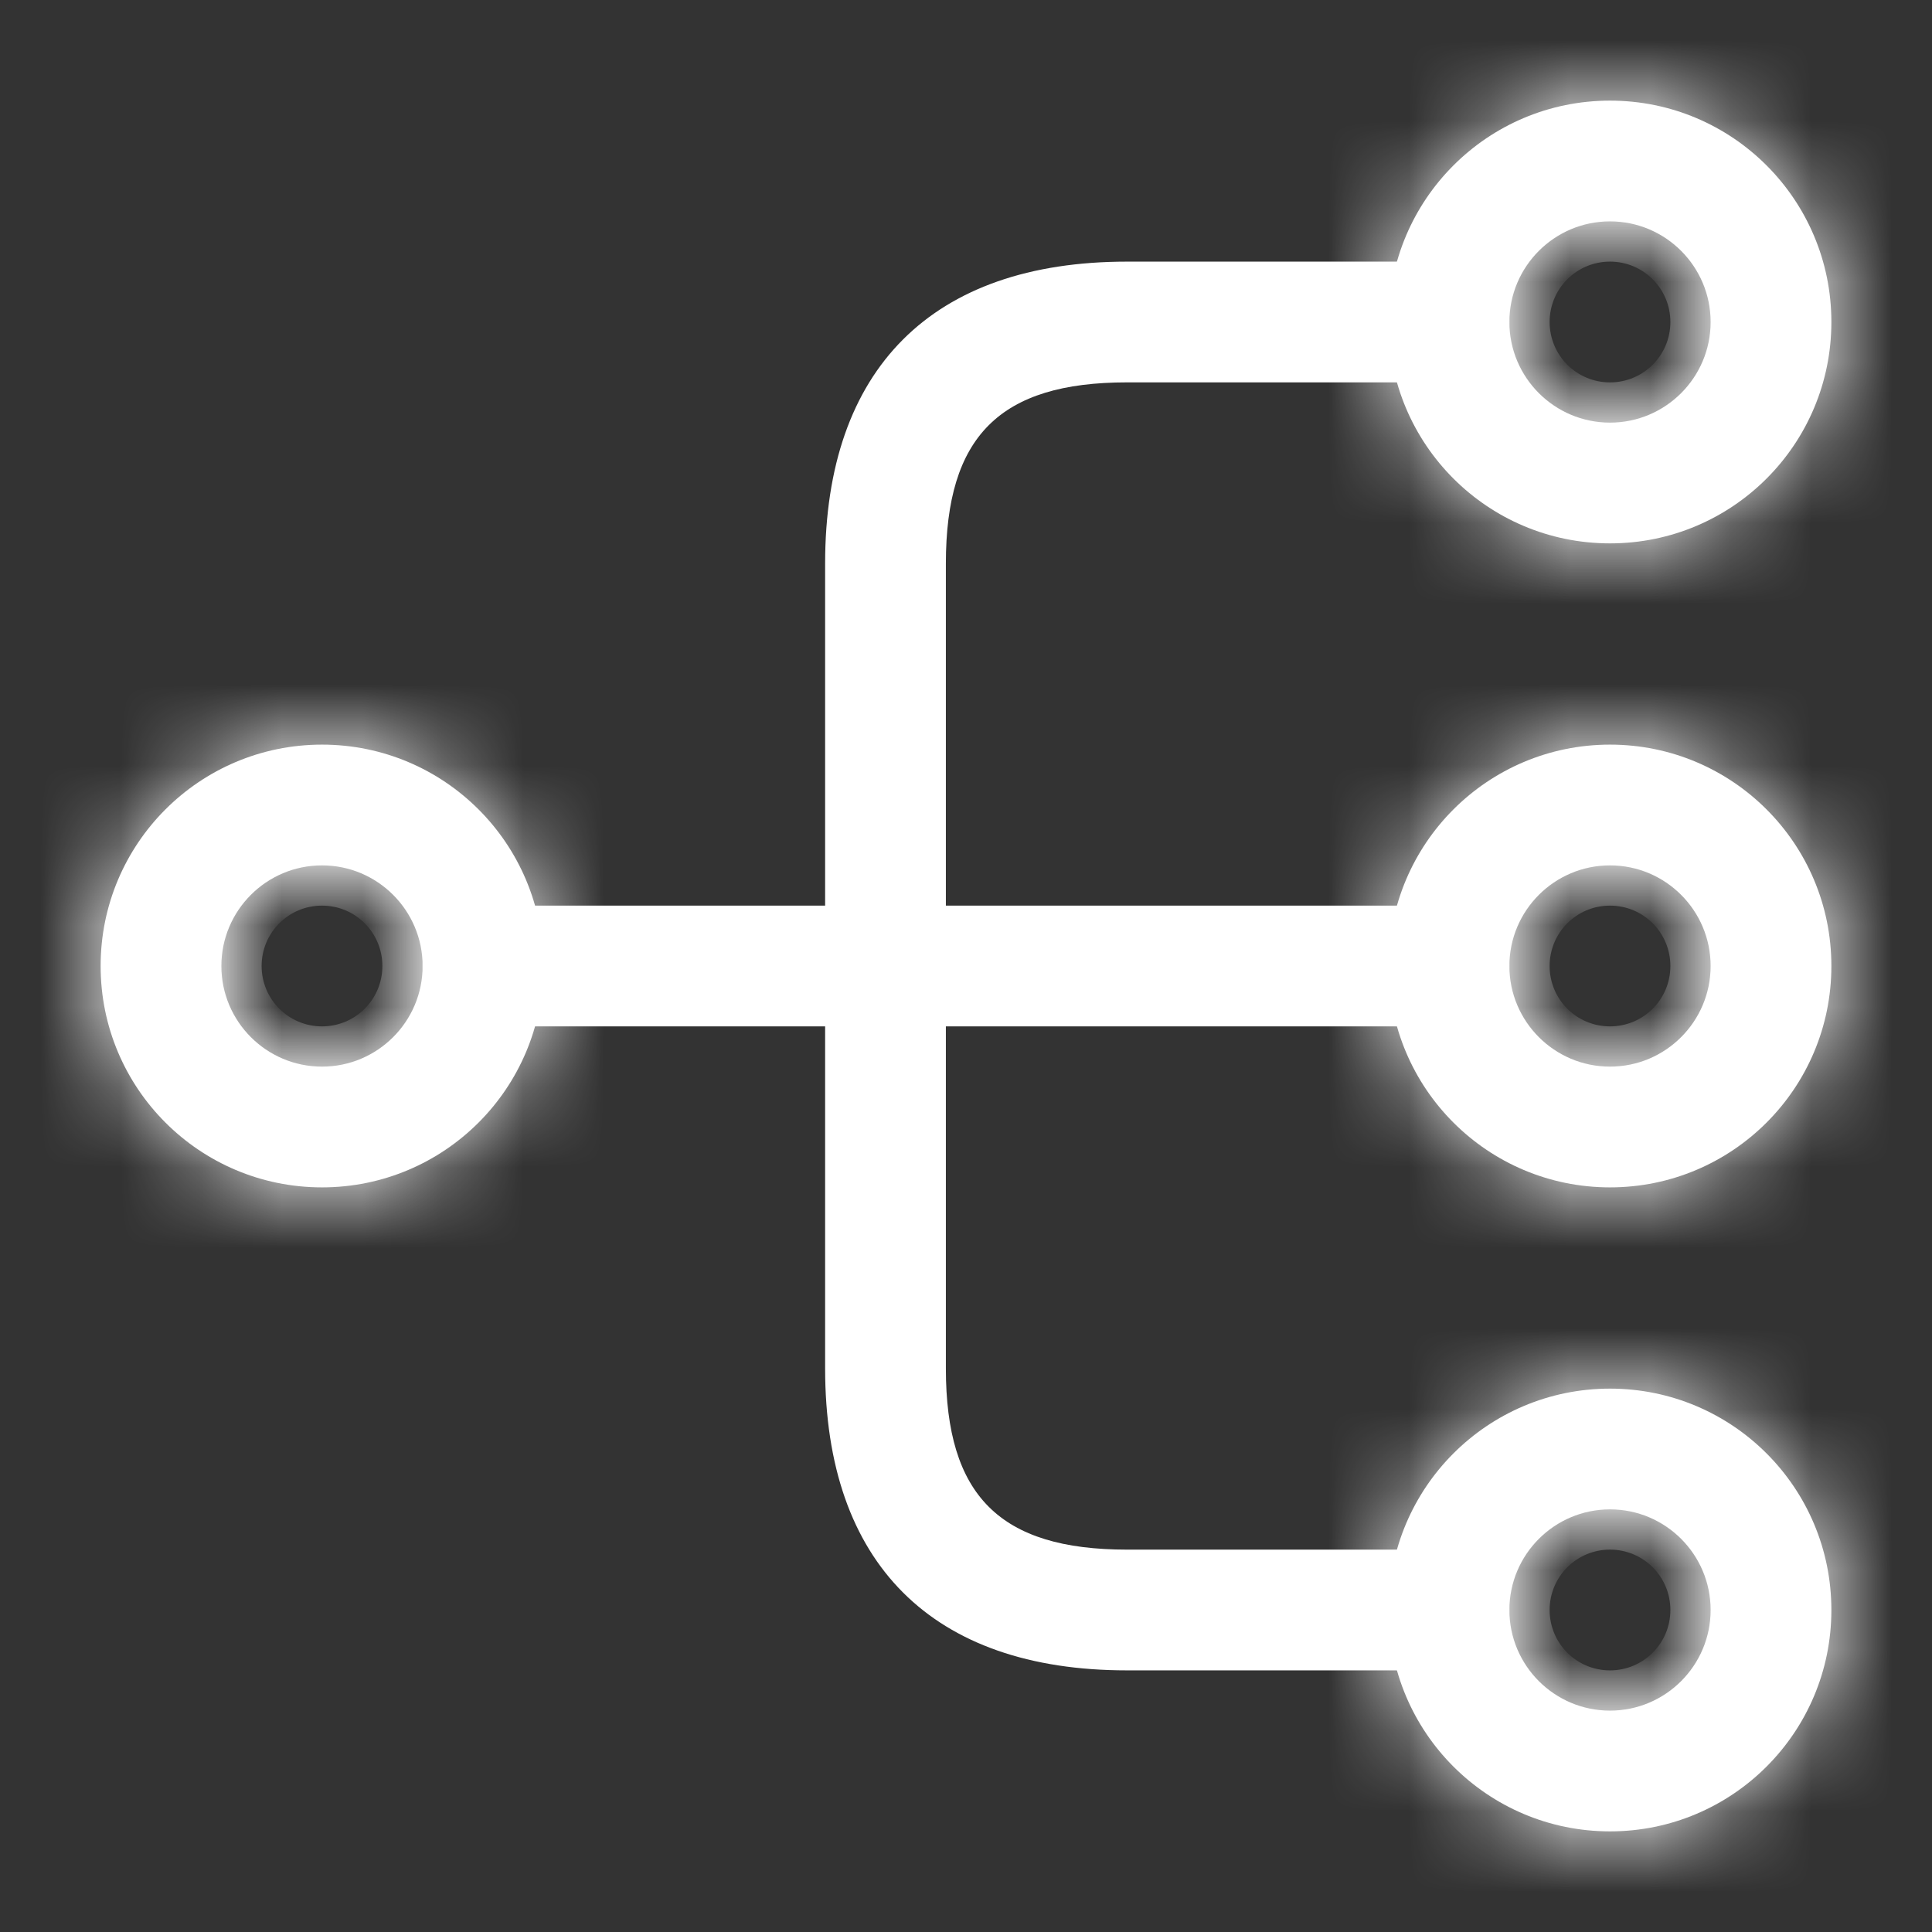
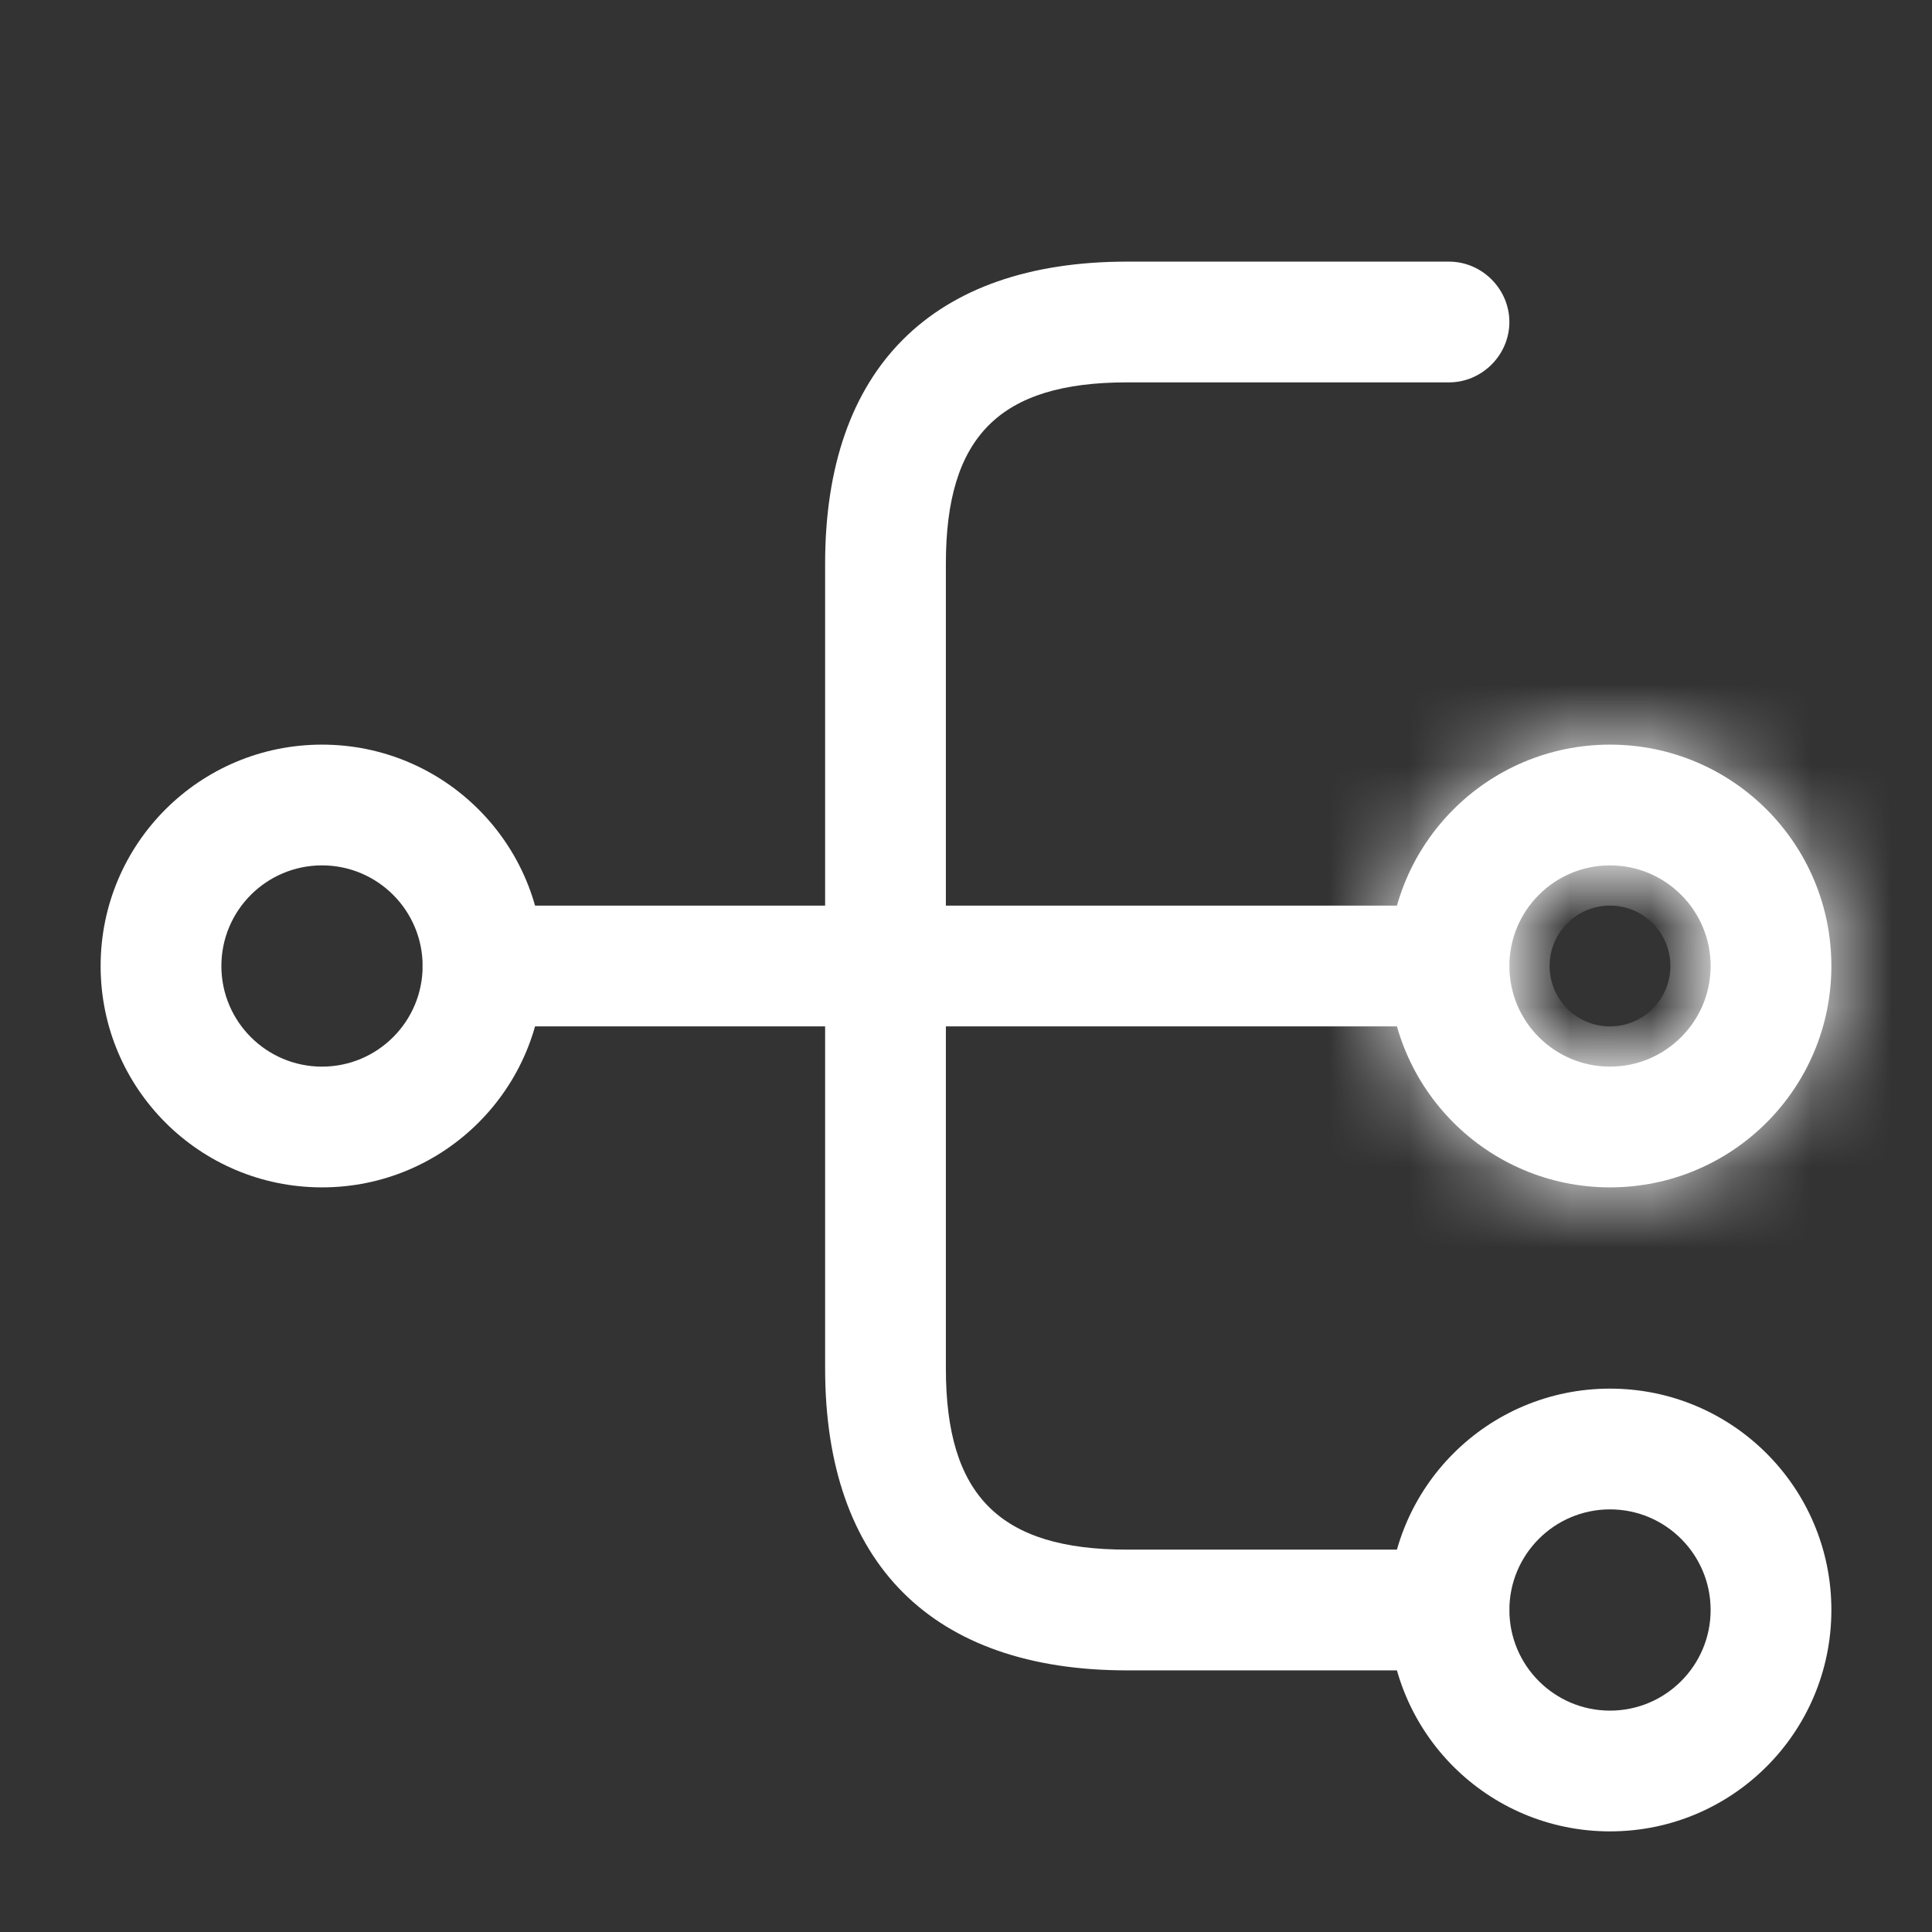
<svg xmlns="http://www.w3.org/2000/svg" width="24" height="24" viewBox="0 0 24 24" fill="none">
  <rect x="0" y="0" width="24" height="24" fill="#333333" stroke="none" />
  <mask id="path-1-inside-1_2595_5068" fill="white">
    <path d="M20 14.75C18.48 14.75 17.25 13.52 17.25 12C17.25 10.48 18.48 9.25 20 9.25C21.52 9.25 22.75 10.48 22.75 12C22.75 13.52 21.52 14.75 20 14.75ZM20 10.75C19.31 10.75 18.75 11.31 18.75 12C18.75 12.69 19.31 13.25 20 13.25C20.69 13.25 21.25 12.69 21.25 12C21.25 11.31 20.69 10.75 20 10.75Z" />
  </mask>
  <path d="M20 14.75C18.48 14.75 17.25 13.52 17.25 12C17.25 10.48 18.48 9.25 20 9.25C21.52 9.25 22.75 10.48 22.75 12C22.75 13.52 21.52 14.75 20 14.75ZM20 10.75C19.31 10.75 18.75 11.31 18.75 12C18.75 12.69 19.31 13.25 20 13.25C20.69 13.25 21.25 12.69 21.25 12C21.25 11.31 20.69 10.75 20 10.75Z" fill="white" />
  <path d="M20 12.75C19.585 12.75 19.25 12.415 19.25 12H15.25C15.25 14.625 17.375 16.75 20 16.75V12.75ZM19.25 12C19.25 11.585 19.585 11.25 20 11.25V7.25C17.375 7.25 15.25 9.375 15.25 12H19.25ZM20 11.25C20.415 11.25 20.75 11.585 20.75 12H24.75C24.75 9.375 22.625 7.25 20 7.25V11.25ZM20.75 12C20.75 12.415 20.415 12.75 20 12.75V16.75C22.625 16.75 24.75 14.625 24.75 12H20.75ZM20 8.75C18.205 8.75 16.75 10.205 16.75 12H20.75C20.75 12.415 20.415 12.75 20 12.75V8.75ZM16.75 12C16.75 13.795 18.205 15.25 20 15.25V11.25C20.415 11.25 20.75 11.585 20.75 12H16.75ZM20 15.25C21.795 15.25 23.25 13.795 23.25 12H19.25C19.25 11.585 19.585 11.25 20 11.25V15.25ZM23.25 12C23.25 10.205 21.795 8.75 20 8.75V12.75C19.585 12.75 19.25 12.415 19.25 12H23.25Z" fill="white" mask="url(#path-1-inside-1_2595_5068)" />
  <mask id="path-3-inside-2_2595_5068" fill="white">
-     <path d="M20 6.75C18.48 6.75 17.25 5.52 17.25 4C17.25 2.48 18.48 1.25 20 1.25C21.52 1.25 22.75 2.48 22.75 4C22.75 5.52 21.52 6.75 20 6.75ZM20 2.75C19.31 2.75 18.75 3.31 18.75 4C18.75 4.69 19.31 5.25 20 5.25C20.69 5.25 21.25 4.69 21.25 4C21.25 3.31 20.69 2.75 20 2.75Z" />
-   </mask>
-   <path d="M20 6.75C18.48 6.75 17.25 5.52 17.25 4C17.25 2.48 18.48 1.25 20 1.25C21.52 1.25 22.75 2.48 22.75 4C22.75 5.52 21.52 6.75 20 6.75ZM20 2.75C19.31 2.75 18.75 3.31 18.75 4C18.75 4.69 19.31 5.25 20 5.25C20.69 5.25 21.25 4.69 21.25 4C21.25 3.31 20.69 2.75 20 2.75Z" fill="white" />
-   <path d="M20 4.75C19.585 4.75 19.25 4.415 19.25 4H15.25C15.25 6.625 17.375 8.75 20 8.75V4.75ZM19.25 4C19.25 3.585 19.585 3.25 20 3.25V-0.75C17.375 -0.75 15.25 1.375 15.25 4H19.25ZM20 3.25C20.415 3.25 20.75 3.585 20.75 4H24.75C24.75 1.375 22.625 -0.75 20 -0.75V3.25ZM20.75 4C20.75 4.415 20.415 4.75 20 4.75V8.75C22.625 8.75 24.75 6.625 24.75 4H20.75ZM20 0.75C18.205 0.75 16.75 2.205 16.75 4H20.75C20.75 4.415 20.415 4.75 20 4.75V0.75ZM16.75 4C16.75 5.795 18.205 7.25 20 7.25V3.25C20.415 3.25 20.75 3.585 20.75 4H16.75ZM20 7.25C21.795 7.25 23.25 5.795 23.25 4H19.25C19.25 3.585 19.585 3.25 20 3.25V7.25ZM23.25 4C23.25 2.205 21.795 0.75 20 0.75V4.75C19.585 4.75 19.25 4.415 19.25 4H23.25Z" fill="white" mask="url(#path-3-inside-2_2595_5068)" />
+     </mask>
  <mask id="path-5-inside-3_2595_5068" fill="white">
    <path d="M20 22.75C18.48 22.75 17.25 21.52 17.25 20C17.25 18.48 18.48 17.25 20 17.25C21.52 17.25 22.75 18.48 22.75 20C22.75 21.52 21.52 22.75 20 22.75ZM20 18.75C19.31 18.75 18.75 19.31 18.75 20C18.75 20.69 19.31 21.25 20 21.25C20.69 21.25 21.25 20.69 21.25 20C21.25 19.31 20.69 18.75 20 18.75Z" />
  </mask>
  <path d="M20 22.75C18.48 22.75 17.25 21.52 17.25 20C17.25 18.48 18.48 17.25 20 17.25C21.52 17.25 22.75 18.48 22.75 20C22.75 21.52 21.52 22.75 20 22.75ZM20 18.75C19.31 18.75 18.75 19.31 18.75 20C18.75 20.69 19.31 21.25 20 21.25C20.69 21.25 21.25 20.69 21.25 20C21.25 19.31 20.69 18.75 20 18.75Z" fill="white" />
-   <path d="M20 20.75C19.585 20.75 19.25 20.415 19.25 20H15.25C15.25 22.625 17.375 24.75 20 24.75V20.75ZM19.25 20C19.25 19.585 19.585 19.25 20 19.25V15.25C17.375 15.25 15.25 17.375 15.25 20H19.25ZM20 19.25C20.415 19.25 20.75 19.585 20.75 20H24.75C24.75 17.375 22.625 15.25 20 15.25V19.25ZM20.75 20C20.75 20.415 20.415 20.75 20 20.75V24.75C22.625 24.75 24.75 22.625 24.75 20H20.75ZM20 16.75C18.205 16.75 16.75 18.205 16.75 20H20.75C20.75 20.415 20.415 20.75 20 20.75V16.75ZM16.75 20C16.75 21.795 18.205 23.25 20 23.25V19.25C20.415 19.25 20.75 19.585 20.75 20H16.75ZM20 23.25C21.795 23.25 23.25 21.795 23.25 20H19.25C19.25 19.585 19.585 19.25 20 19.25V23.25ZM23.25 20C23.25 18.205 21.795 16.75 20 16.75V20.75C19.585 20.75 19.25 20.415 19.25 20H23.25Z" fill="white" mask="url(#path-5-inside-3_2595_5068)" />
  <mask id="path-7-inside-4_2595_5068" fill="white">
    <path d="M4 14.75C2.48 14.75 1.25 13.52 1.25 12C1.25 10.48 2.48 9.25 4 9.25C5.52 9.25 6.75 10.48 6.75 12C6.75 13.52 5.52 14.75 4 14.75ZM4 10.75C3.31 10.75 2.75 11.31 2.75 12C2.75 12.69 3.31 13.25 4 13.25C4.69 13.25 5.25 12.69 5.25 12C5.25 11.31 4.69 10.75 4 10.75Z" />
  </mask>
  <path d="M4 14.75C2.48 14.75 1.25 13.52 1.25 12C1.25 10.48 2.48 9.25 4 9.25C5.52 9.25 6.75 10.48 6.75 12C6.75 13.52 5.52 14.75 4 14.75ZM4 10.75C3.31 10.75 2.75 11.31 2.75 12C2.75 12.69 3.31 13.25 4 13.25C4.69 13.25 5.25 12.69 5.25 12C5.25 11.31 4.69 10.75 4 10.75Z" fill="white" />
-   <path d="M4 12.75C3.585 12.75 3.25 12.415 3.25 12H-0.75C-0.75 14.625 1.375 16.75 4 16.75V12.75ZM3.25 12C3.25 11.585 3.585 11.25 4 11.25V7.25C1.375 7.25 -0.75 9.375 -0.75 12H3.25ZM4 11.25C4.415 11.25 4.75 11.585 4.75 12H8.75C8.75 9.375 6.625 7.25 4 7.25V11.25ZM4.75 12C4.75 12.415 4.415 12.75 4 12.75V16.75C6.625 16.75 8.75 14.625 8.75 12H4.75ZM4 8.75C2.205 8.75 0.75 10.205 0.75 12H4.75C4.75 12.415 4.415 12.75 4 12.75V8.75ZM0.75 12C0.75 13.795 2.205 15.25 4 15.25V11.25C4.415 11.25 4.75 11.585 4.75 12H0.75ZM4 15.25C5.795 15.25 7.25 13.795 7.25 12H3.25C3.25 11.585 3.585 11.25 4 11.25V15.25ZM7.25 12C7.25 10.205 5.795 8.75 4 8.75V12.75C3.585 12.75 3.25 12.415 3.25 12H7.25Z" fill="white" mask="url(#path-7-inside-4_2595_5068)" />
  <path d="M18 12.75H6C5.59 12.75 5.25 12.41 5.25 12C5.25 11.59 5.59 11.25 6 11.25H18C18.41 11.25 18.75 11.59 18.75 12C18.75 12.41 18.41 12.75 18 12.75Z" fill="white" />
  <path d="M18 20.75H14C11.58 20.75 10.25 19.42 10.25 17V7C10.25 4.58 11.58 3.25 14 3.25H18C18.41 3.25 18.75 3.59 18.75 4C18.75 4.41 18.41 4.75 18 4.75H14C12.42 4.75 11.75 5.42 11.75 7V17C11.75 18.58 12.42 19.25 14 19.25H18C18.41 19.25 18.75 19.59 18.75 20C18.75 20.41 18.41 20.75 18 20.75Z" fill="white" />
</svg>